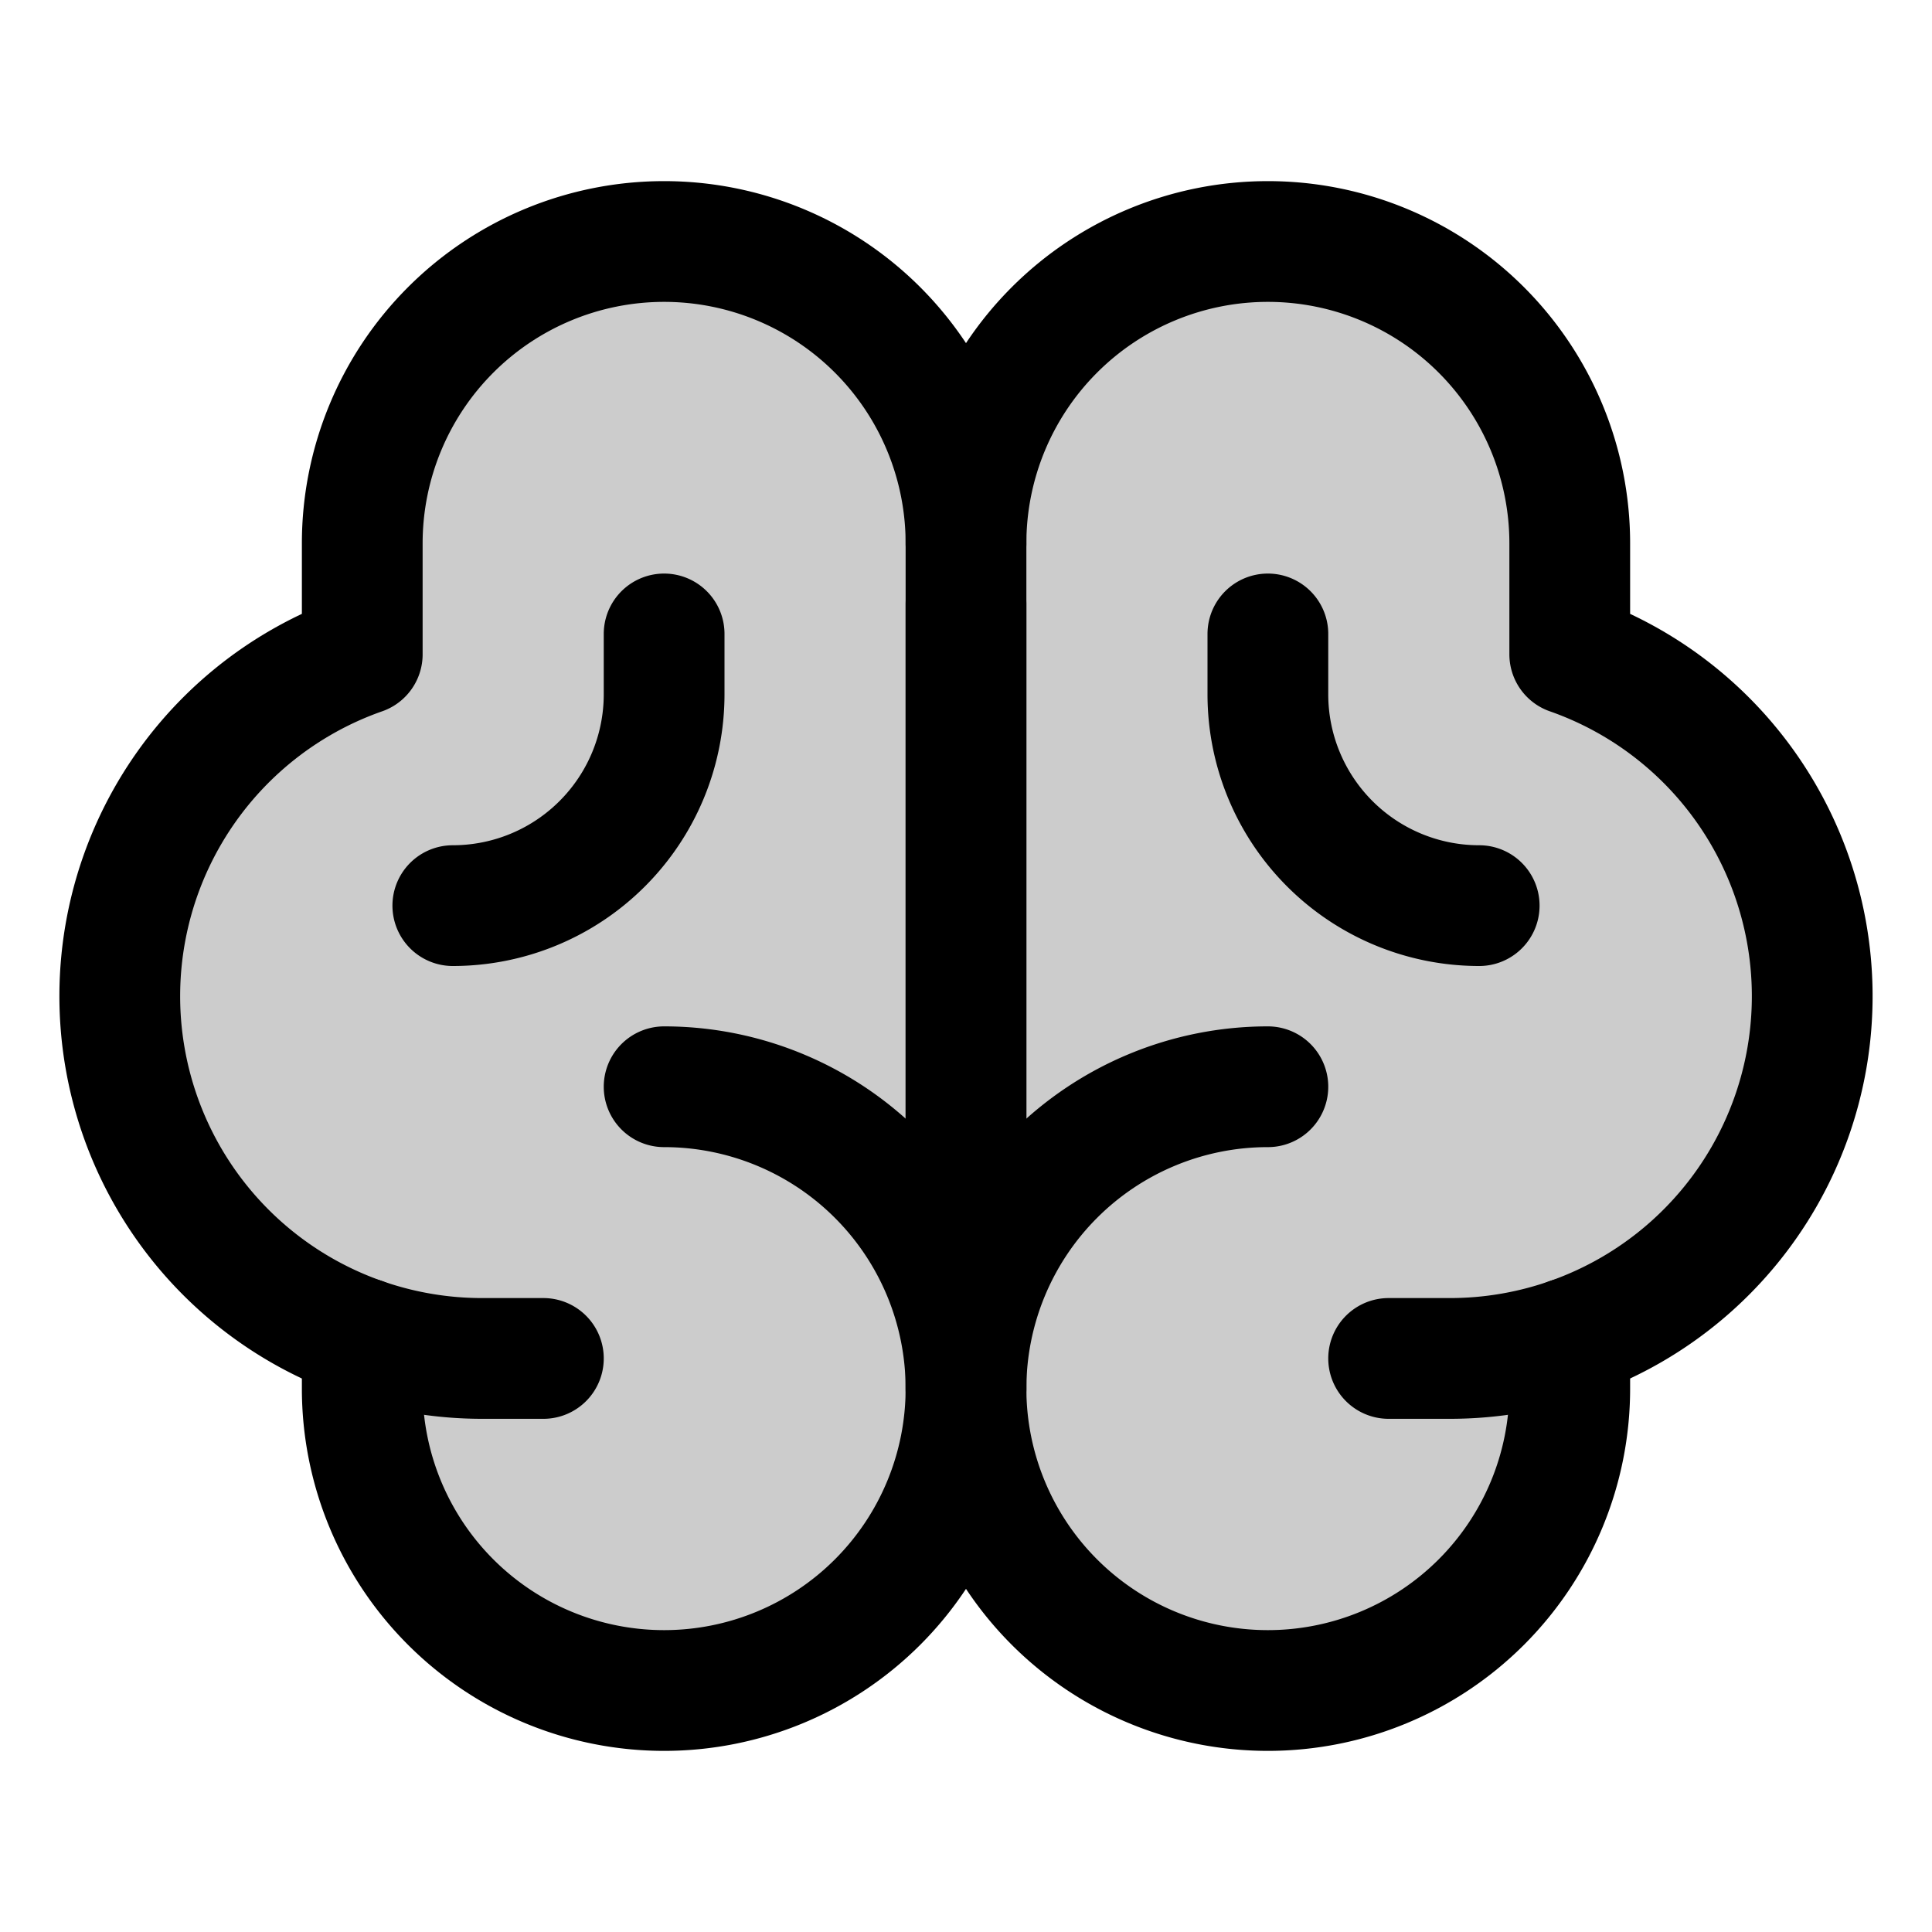
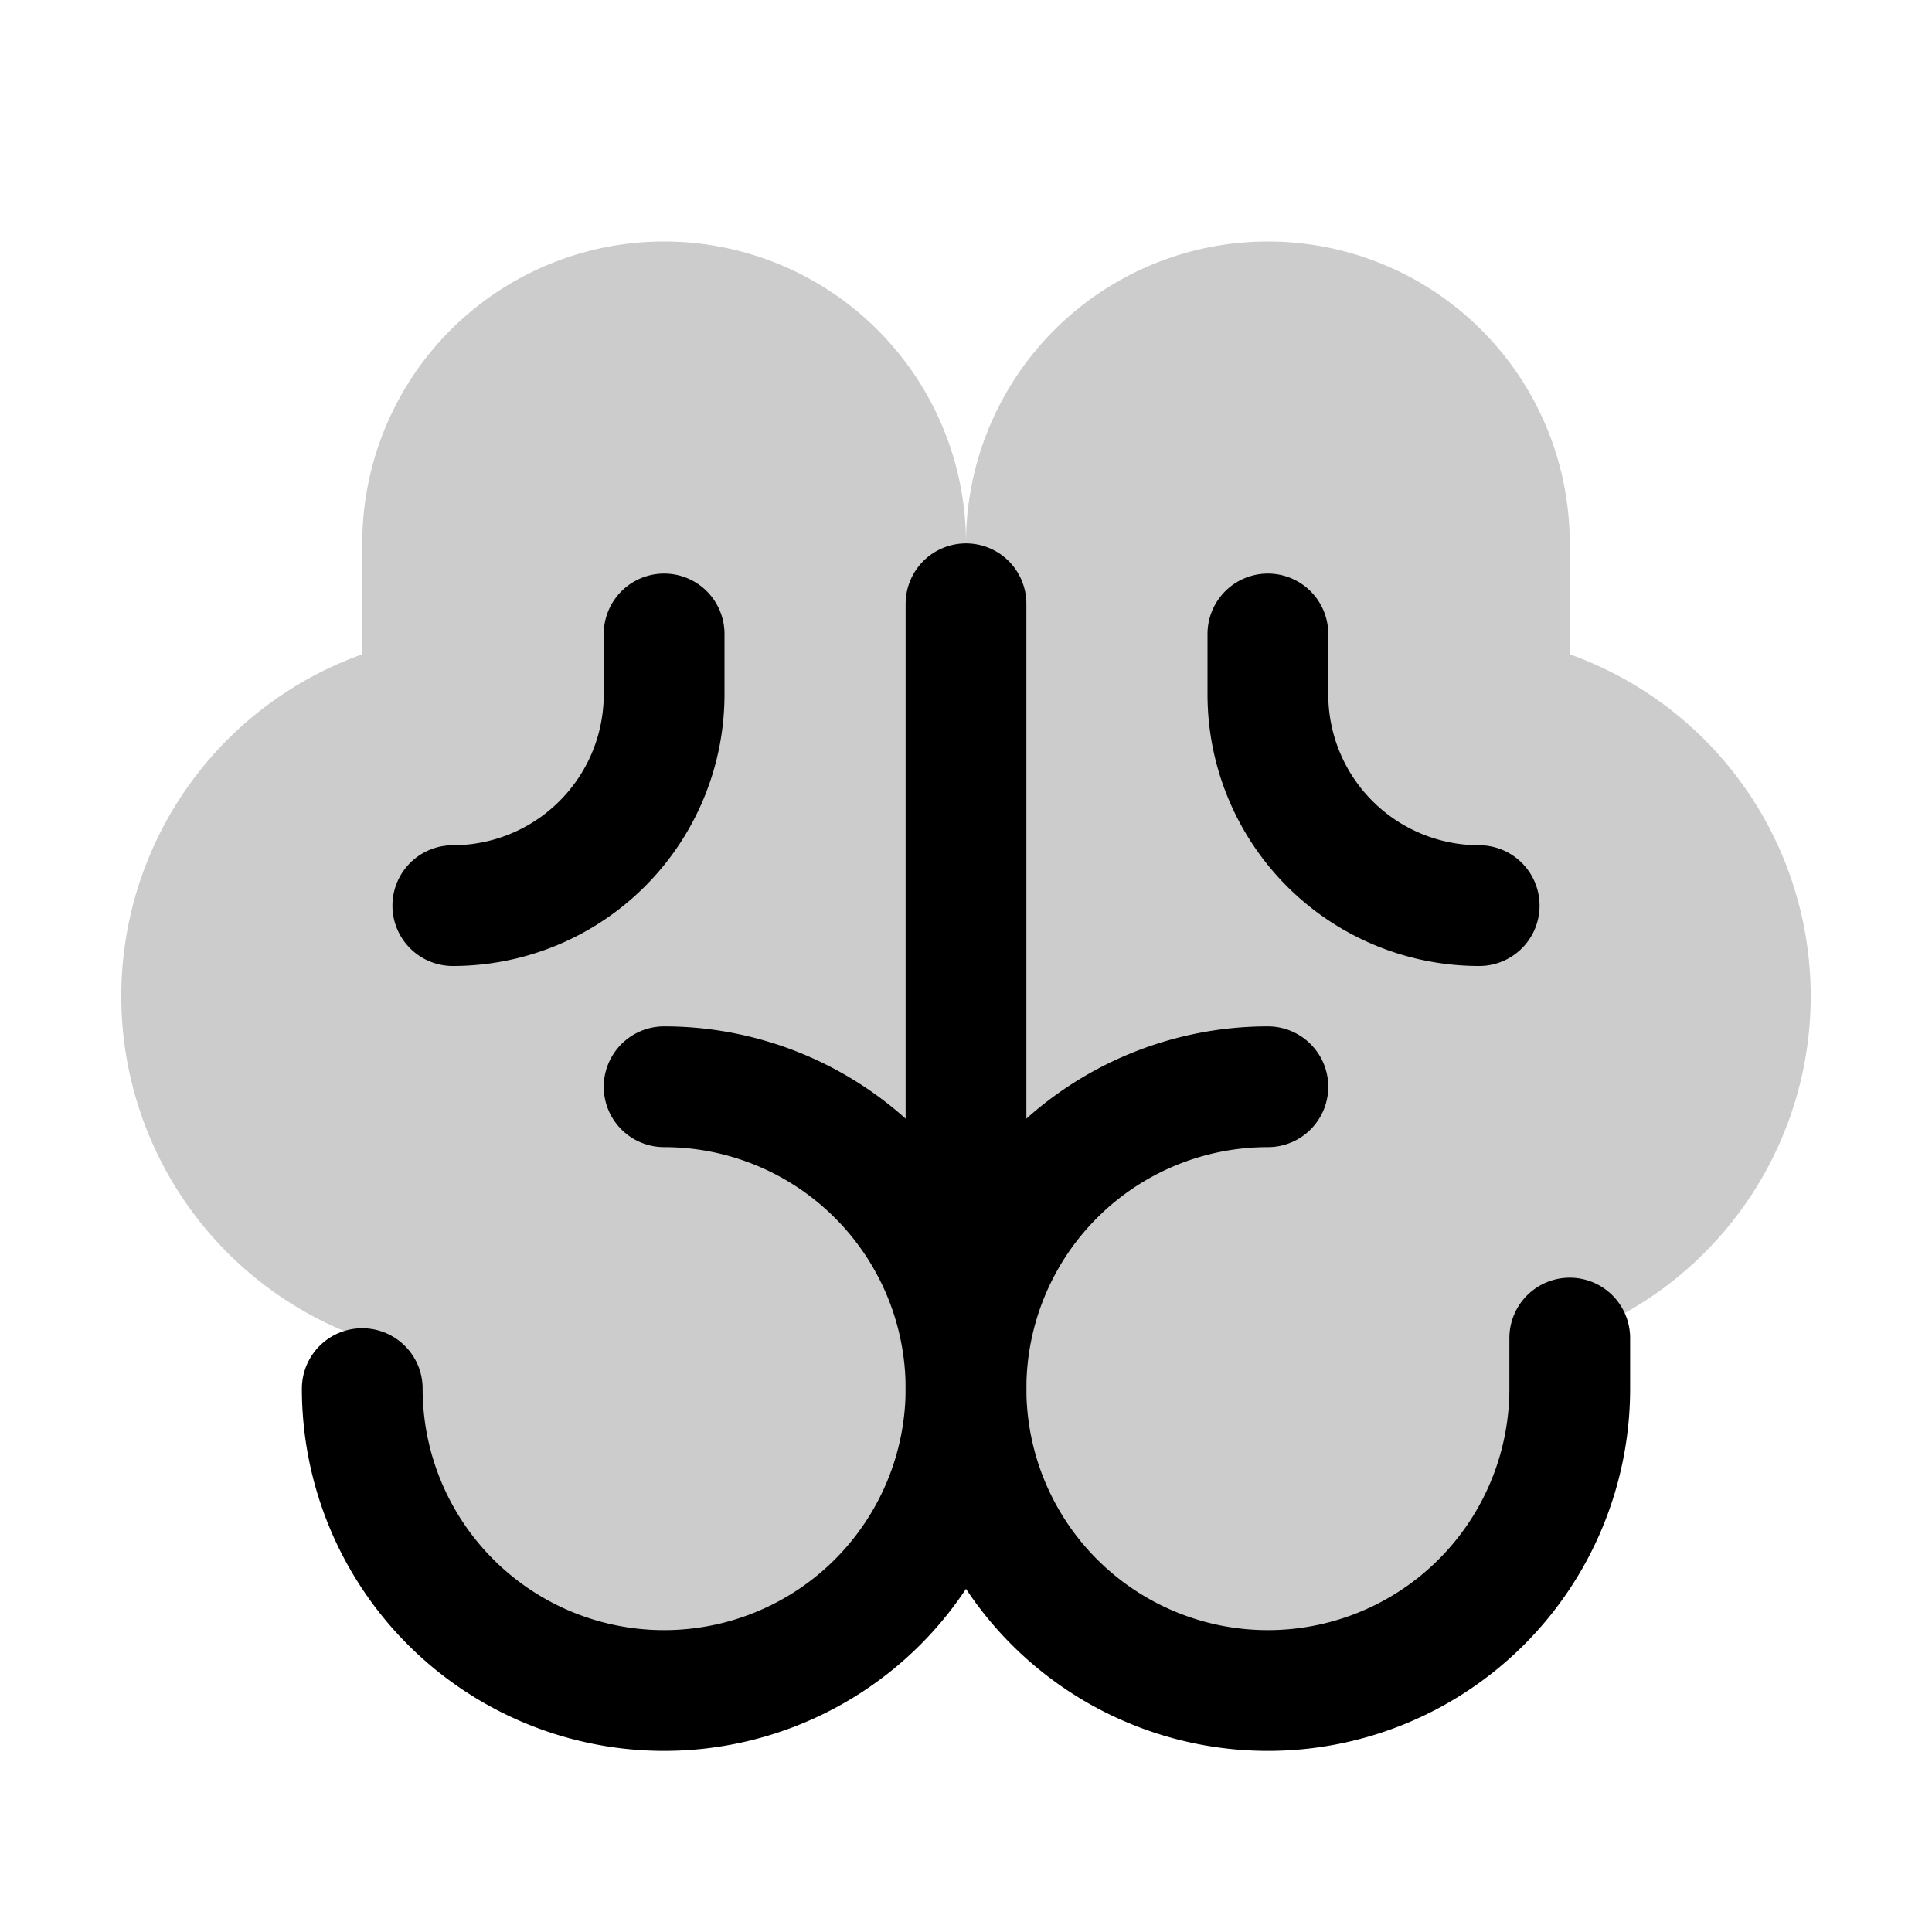
<svg xmlns="http://www.w3.org/2000/svg" viewBox="0 0 256 256">
-   <rect width="256" height="256" fill="none" />
  <path d="M208,86.7V72a40,40,0,0,0-80,0,40,40,0,0,0-80,0V86.7a48.1,48.1,0,0,0,0,90.6h0V184a40,40,0,0,0,80,0,40,40,0,0,0,80,0v-6.7h0a48.1,48.1,0,0,0,0-90.6Z" opacity="0.2" />
  <line x1="128" y1="176" x2="128" y2="80" fill="none" stroke="#000" stroke-linecap="round" stroke-linejoin="round" stroke-width="16" />
-   <path d="M88,144a40,40,0,1,1-40,40v-6.7" fill="none" stroke="#000" stroke-linecap="round" stroke-linejoin="round" stroke-width="16" />
+   <path d="M88,144a40,40,0,1,1-40,40" fill="none" stroke="#000" stroke-linecap="round" stroke-linejoin="round" stroke-width="16" />
  <path d="M168,144a40,40,0,1,0,40,40v-6.7" fill="none" stroke="#000" stroke-linecap="round" stroke-linejoin="round" stroke-width="16" />
-   <path d="M72,180H64A48,48,0,0,1,48,86.7V72a40,40,0,0,1,80,0V184" fill="none" stroke="#000" stroke-linecap="round" stroke-linejoin="round" stroke-width="16" />
-   <path d="M184,180h8a48,48,0,0,0,16-93.3V72a40,40,0,0,0-80,0" fill="none" stroke="#000" stroke-linecap="round" stroke-linejoin="round" stroke-width="16" />
  <path d="M88,84v8a28,28,0,0,1-28,28" fill="none" stroke="#000" stroke-linecap="round" stroke-linejoin="round" stroke-width="16" />
  <path d="M168,84v8a28,28,0,0,0,28,28" fill="none" stroke="#000" stroke-linecap="round" stroke-linejoin="round" stroke-width="16" />
</svg>